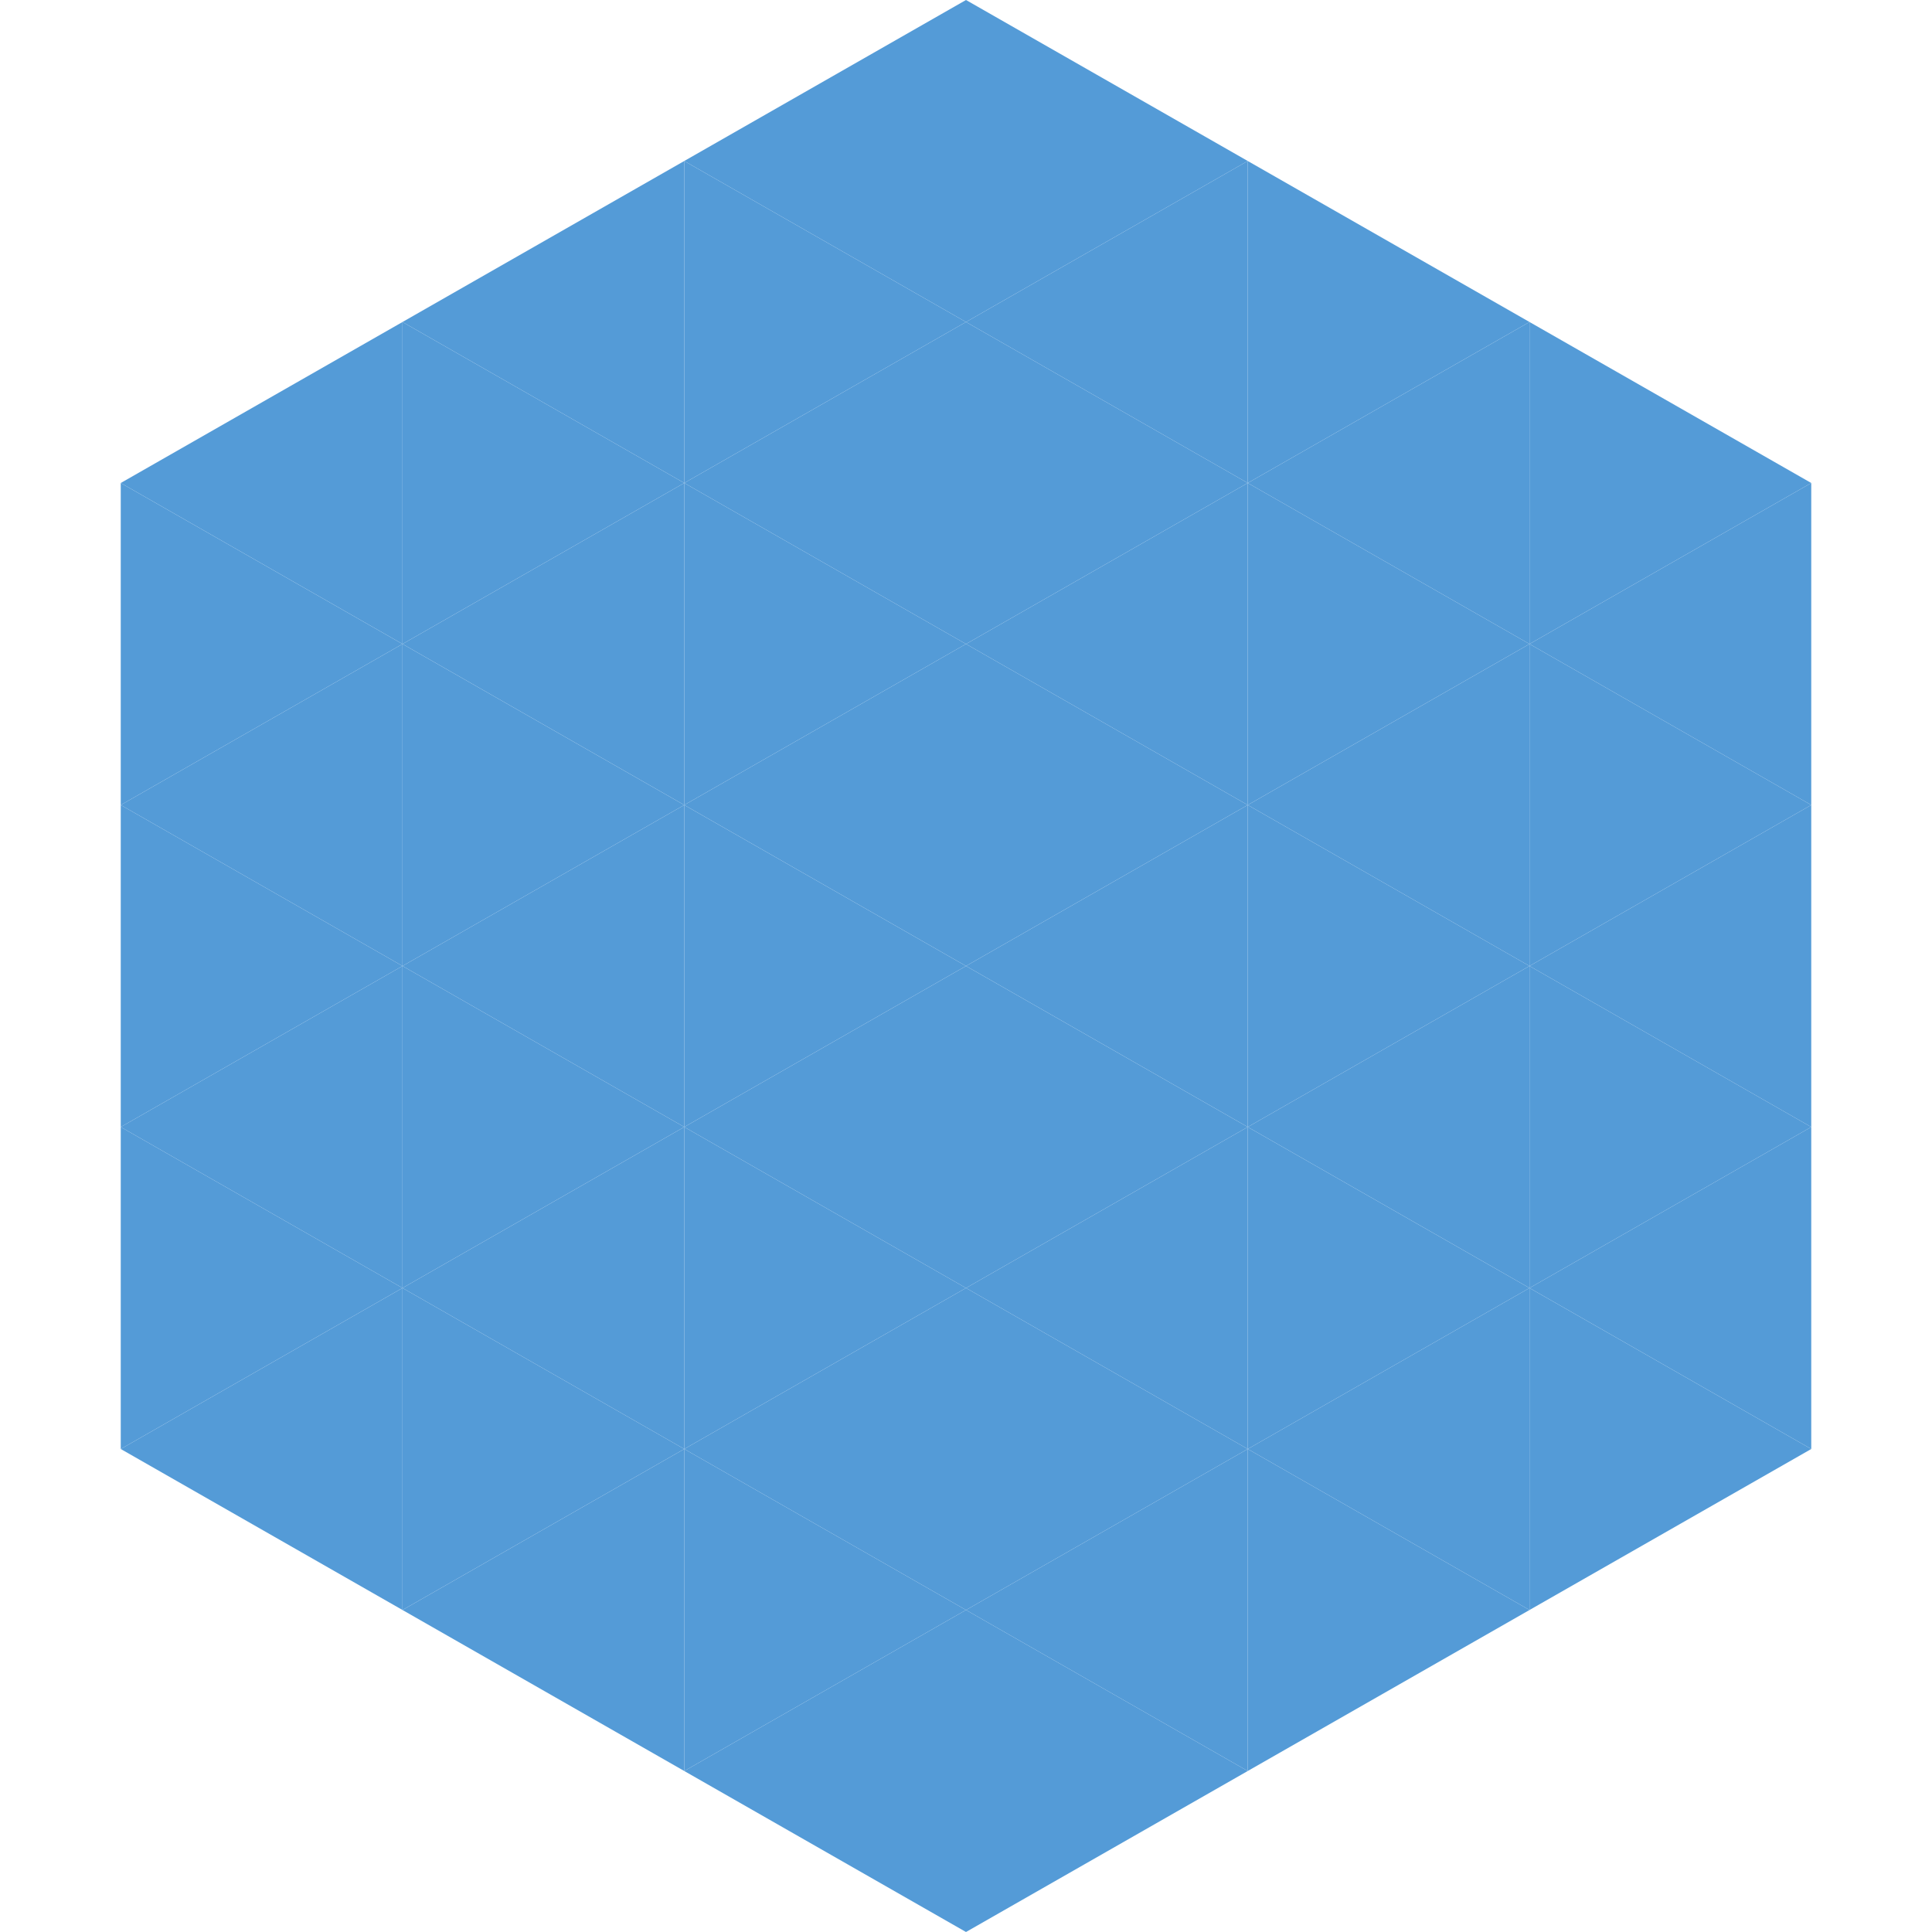
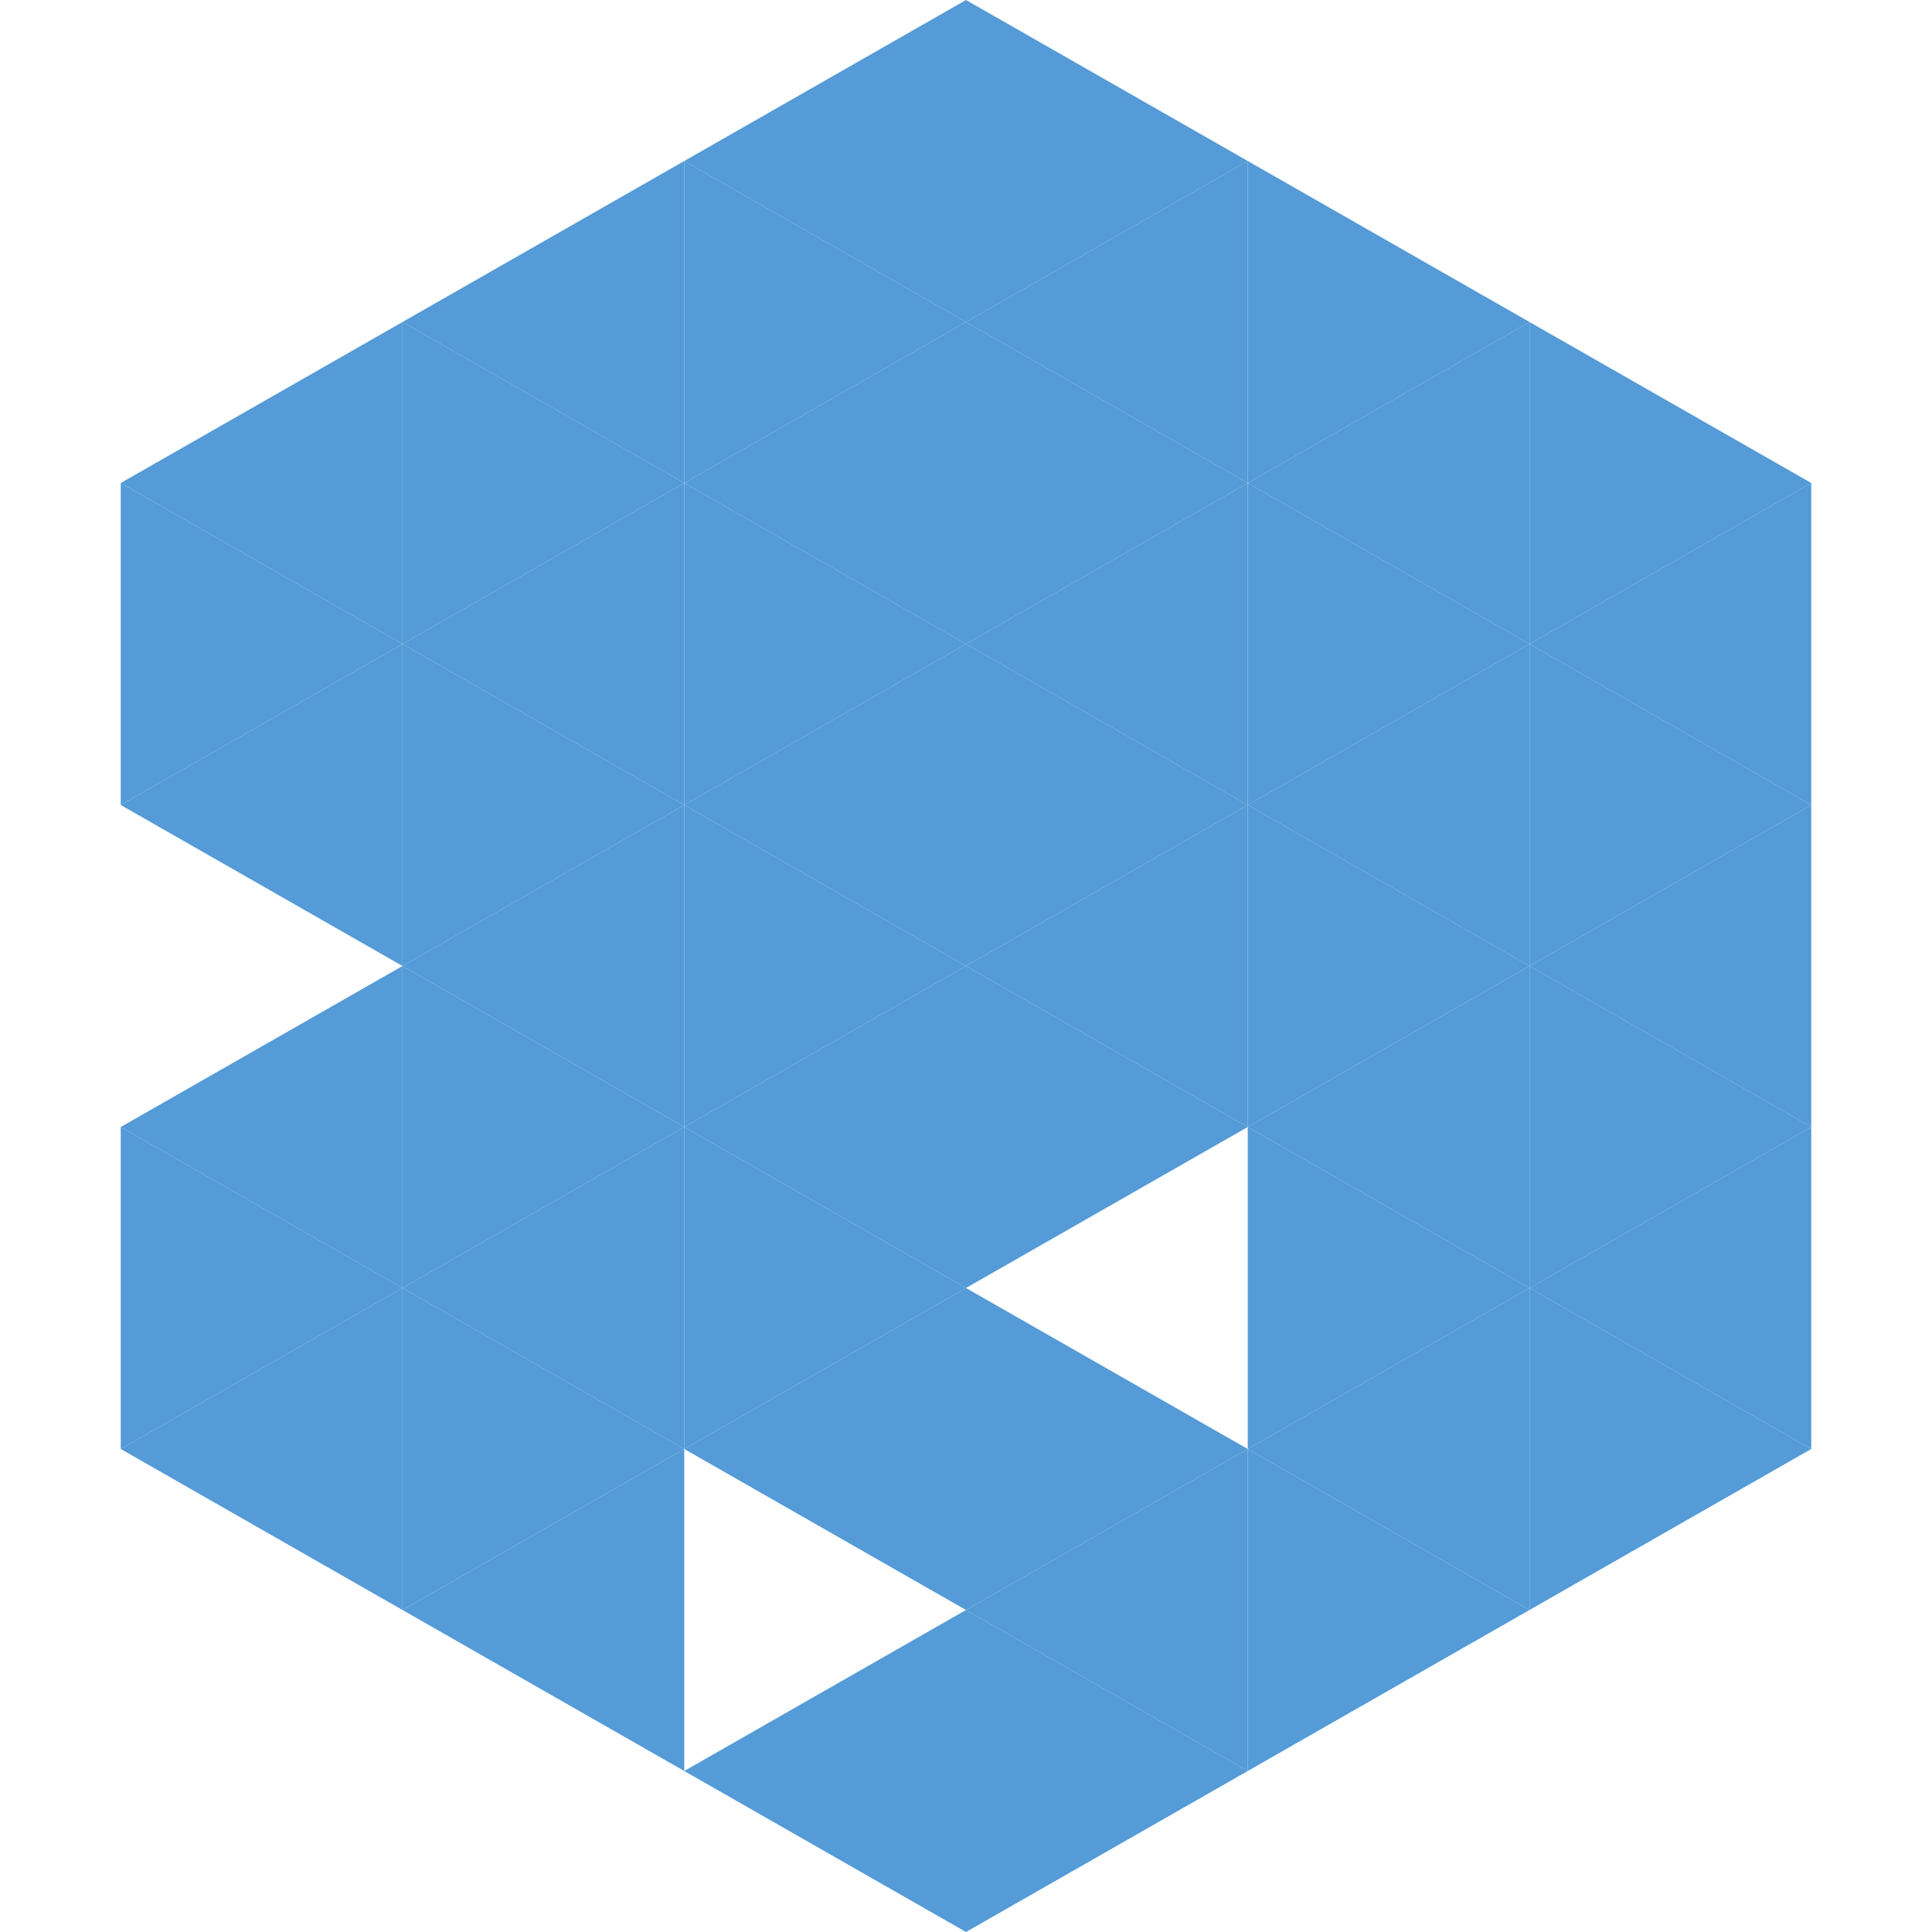
<svg xmlns="http://www.w3.org/2000/svg" width="240" height="240">
  <polygon points="50,40 15,60 50,80" style="fill:rgb(84,155,215)" />
  <polygon points="190,40 225,60 190,80" style="fill:rgb(84,155,215)" />
  <polygon points="15,60 50,80 15,100" style="fill:rgb(84,155,215)" />
  <polygon points="225,60 190,80 225,100" style="fill:rgb(84,155,215)" />
  <polygon points="50,80 15,100 50,120" style="fill:rgb(84,155,215)" />
  <polygon points="190,80 225,100 190,120" style="fill:rgb(84,155,215)" />
-   <polygon points="15,100 50,120 15,140" style="fill:rgb(84,155,215)" />
  <polygon points="225,100 190,120 225,140" style="fill:rgb(84,155,215)" />
  <polygon points="50,120 15,140 50,160" style="fill:rgb(84,155,215)" />
  <polygon points="190,120 225,140 190,160" style="fill:rgb(84,155,215)" />
  <polygon points="15,140 50,160 15,180" style="fill:rgb(84,155,215)" />
  <polygon points="225,140 190,160 225,180" style="fill:rgb(84,155,215)" />
  <polygon points="50,160 15,180 50,200" style="fill:rgb(84,155,215)" />
  <polygon points="190,160 225,180 190,200" style="fill:rgb(84,155,215)" />
  <polygon points="15,180 50,200 15,220" style="fill:rgb(255,255,255); fill-opacity:0" />
  <polygon points="225,180 190,200 225,220" style="fill:rgb(255,255,255); fill-opacity:0" />
  <polygon points="50,0 85,20 50,40" style="fill:rgb(255,255,255); fill-opacity:0" />
  <polygon points="190,0 155,20 190,40" style="fill:rgb(255,255,255); fill-opacity:0" />
  <polygon points="85,20 50,40 85,60" style="fill:rgb(84,155,215)" />
  <polygon points="155,20 190,40 155,60" style="fill:rgb(84,155,215)" />
  <polygon points="50,40 85,60 50,80" style="fill:rgb(84,155,215)" />
  <polygon points="190,40 155,60 190,80" style="fill:rgb(84,155,215)" />
  <polygon points="85,60 50,80 85,100" style="fill:rgb(84,155,215)" />
  <polygon points="155,60 190,80 155,100" style="fill:rgb(84,155,215)" />
  <polygon points="50,80 85,100 50,120" style="fill:rgb(84,155,215)" />
  <polygon points="190,80 155,100 190,120" style="fill:rgb(84,155,215)" />
  <polygon points="85,100 50,120 85,140" style="fill:rgb(84,155,215)" />
  <polygon points="155,100 190,120 155,140" style="fill:rgb(84,155,215)" />
  <polygon points="50,120 85,140 50,160" style="fill:rgb(84,155,215)" />
  <polygon points="190,120 155,140 190,160" style="fill:rgb(84,155,215)" />
  <polygon points="85,140 50,160 85,180" style="fill:rgb(84,155,215)" />
  <polygon points="155,140 190,160 155,180" style="fill:rgb(84,155,215)" />
  <polygon points="50,160 85,180 50,200" style="fill:rgb(84,155,215)" />
  <polygon points="190,160 155,180 190,200" style="fill:rgb(84,155,215)" />
  <polygon points="85,180 50,200 85,220" style="fill:rgb(84,155,215)" />
  <polygon points="155,180 190,200 155,220" style="fill:rgb(84,155,215)" />
  <polygon points="120,0 85,20 120,40" style="fill:rgb(84,155,215)" />
  <polygon points="120,0 155,20 120,40" style="fill:rgb(84,155,215)" />
  <polygon points="85,20 120,40 85,60" style="fill:rgb(84,155,215)" />
  <polygon points="155,20 120,40 155,60" style="fill:rgb(84,155,215)" />
  <polygon points="120,40 85,60 120,80" style="fill:rgb(84,155,215)" />
  <polygon points="120,40 155,60 120,80" style="fill:rgb(84,155,215)" />
  <polygon points="85,60 120,80 85,100" style="fill:rgb(84,155,215)" />
  <polygon points="155,60 120,80 155,100" style="fill:rgb(84,155,215)" />
  <polygon points="120,80 85,100 120,120" style="fill:rgb(84,155,215)" />
  <polygon points="120,80 155,100 120,120" style="fill:rgb(84,155,215)" />
  <polygon points="85,100 120,120 85,140" style="fill:rgb(84,155,215)" />
  <polygon points="155,100 120,120 155,140" style="fill:rgb(84,155,215)" />
  <polygon points="120,120 85,140 120,160" style="fill:rgb(84,155,215)" />
  <polygon points="120,120 155,140 120,160" style="fill:rgb(84,155,215)" />
  <polygon points="85,140 120,160 85,180" style="fill:rgb(84,155,215)" />
-   <polygon points="155,140 120,160 155,180" style="fill:rgb(84,155,215)" />
  <polygon points="120,160 85,180 120,200" style="fill:rgb(84,155,215)" />
  <polygon points="120,160 155,180 120,200" style="fill:rgb(84,155,215)" />
-   <polygon points="85,180 120,200 85,220" style="fill:rgb(84,155,215)" />
  <polygon points="155,180 120,200 155,220" style="fill:rgb(84,155,215)" />
  <polygon points="120,200 85,220 120,240" style="fill:rgb(84,155,215)" />
  <polygon points="120,200 155,220 120,240" style="fill:rgb(84,155,215)" />
  <polygon points="85,220 120,240 85,260" style="fill:rgb(255,255,255); fill-opacity:0" />
  <polygon points="155,220 120,240 155,260" style="fill:rgb(255,255,255); fill-opacity:0" />
</svg>